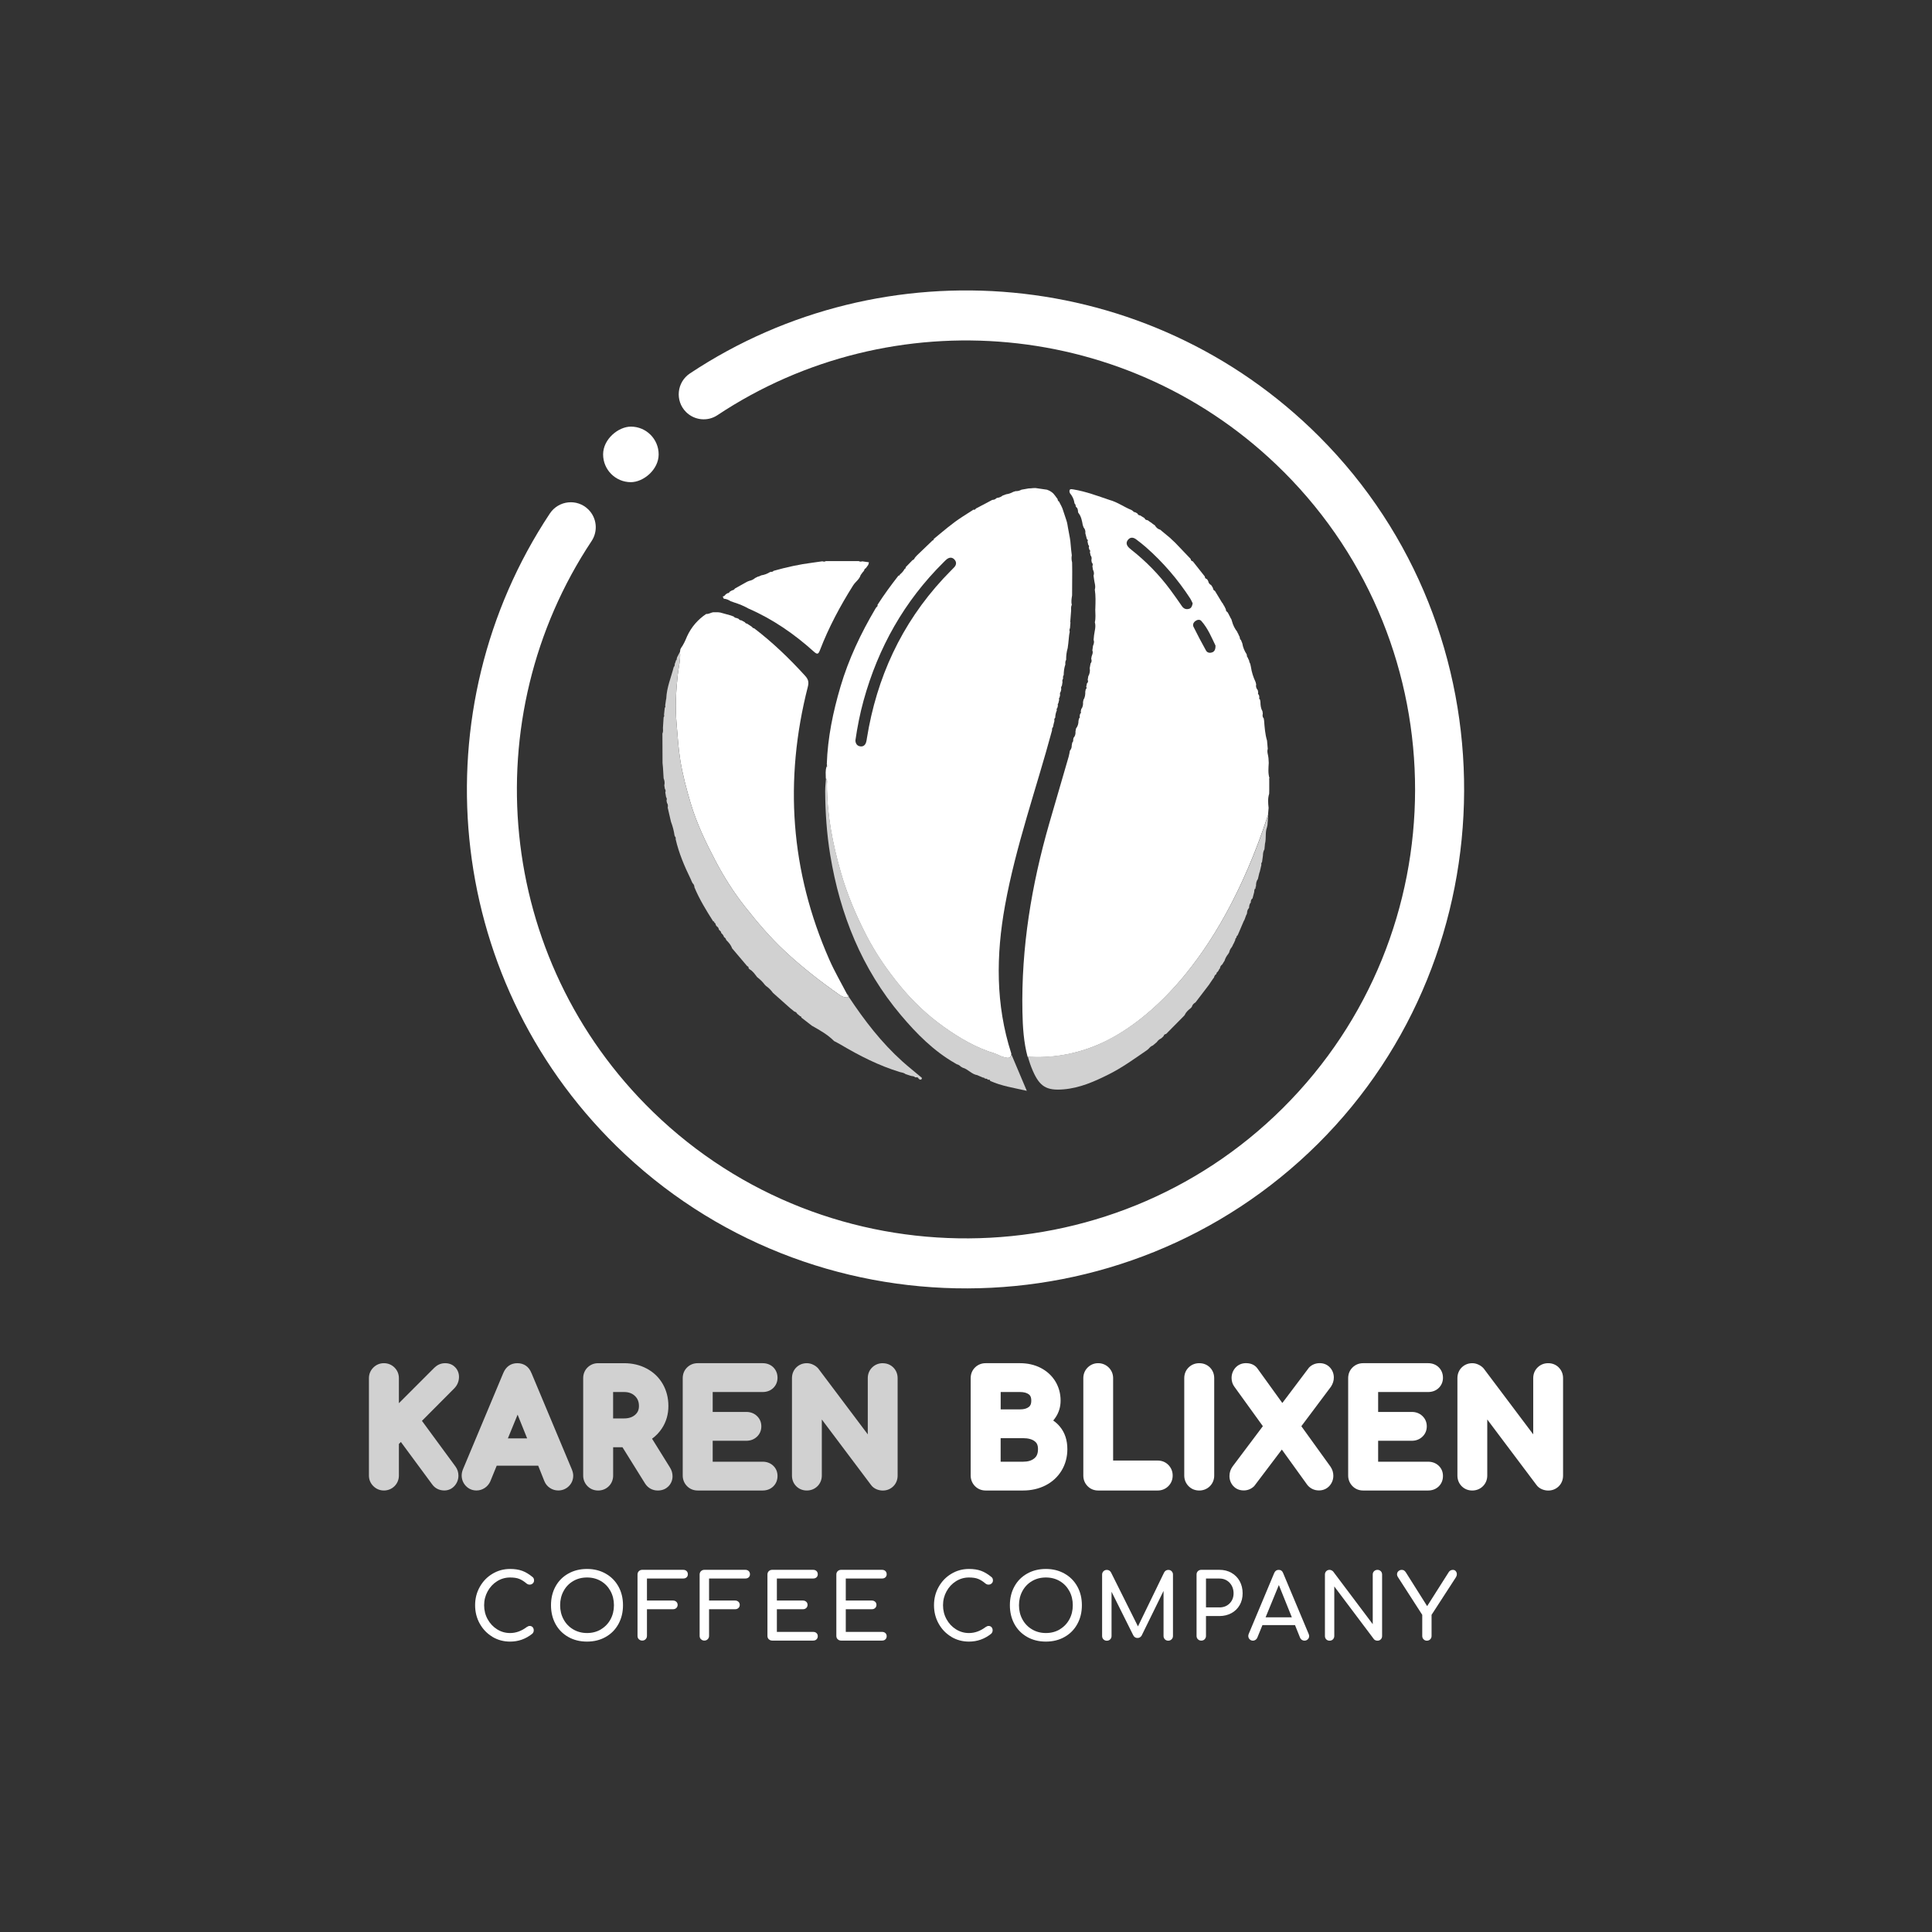
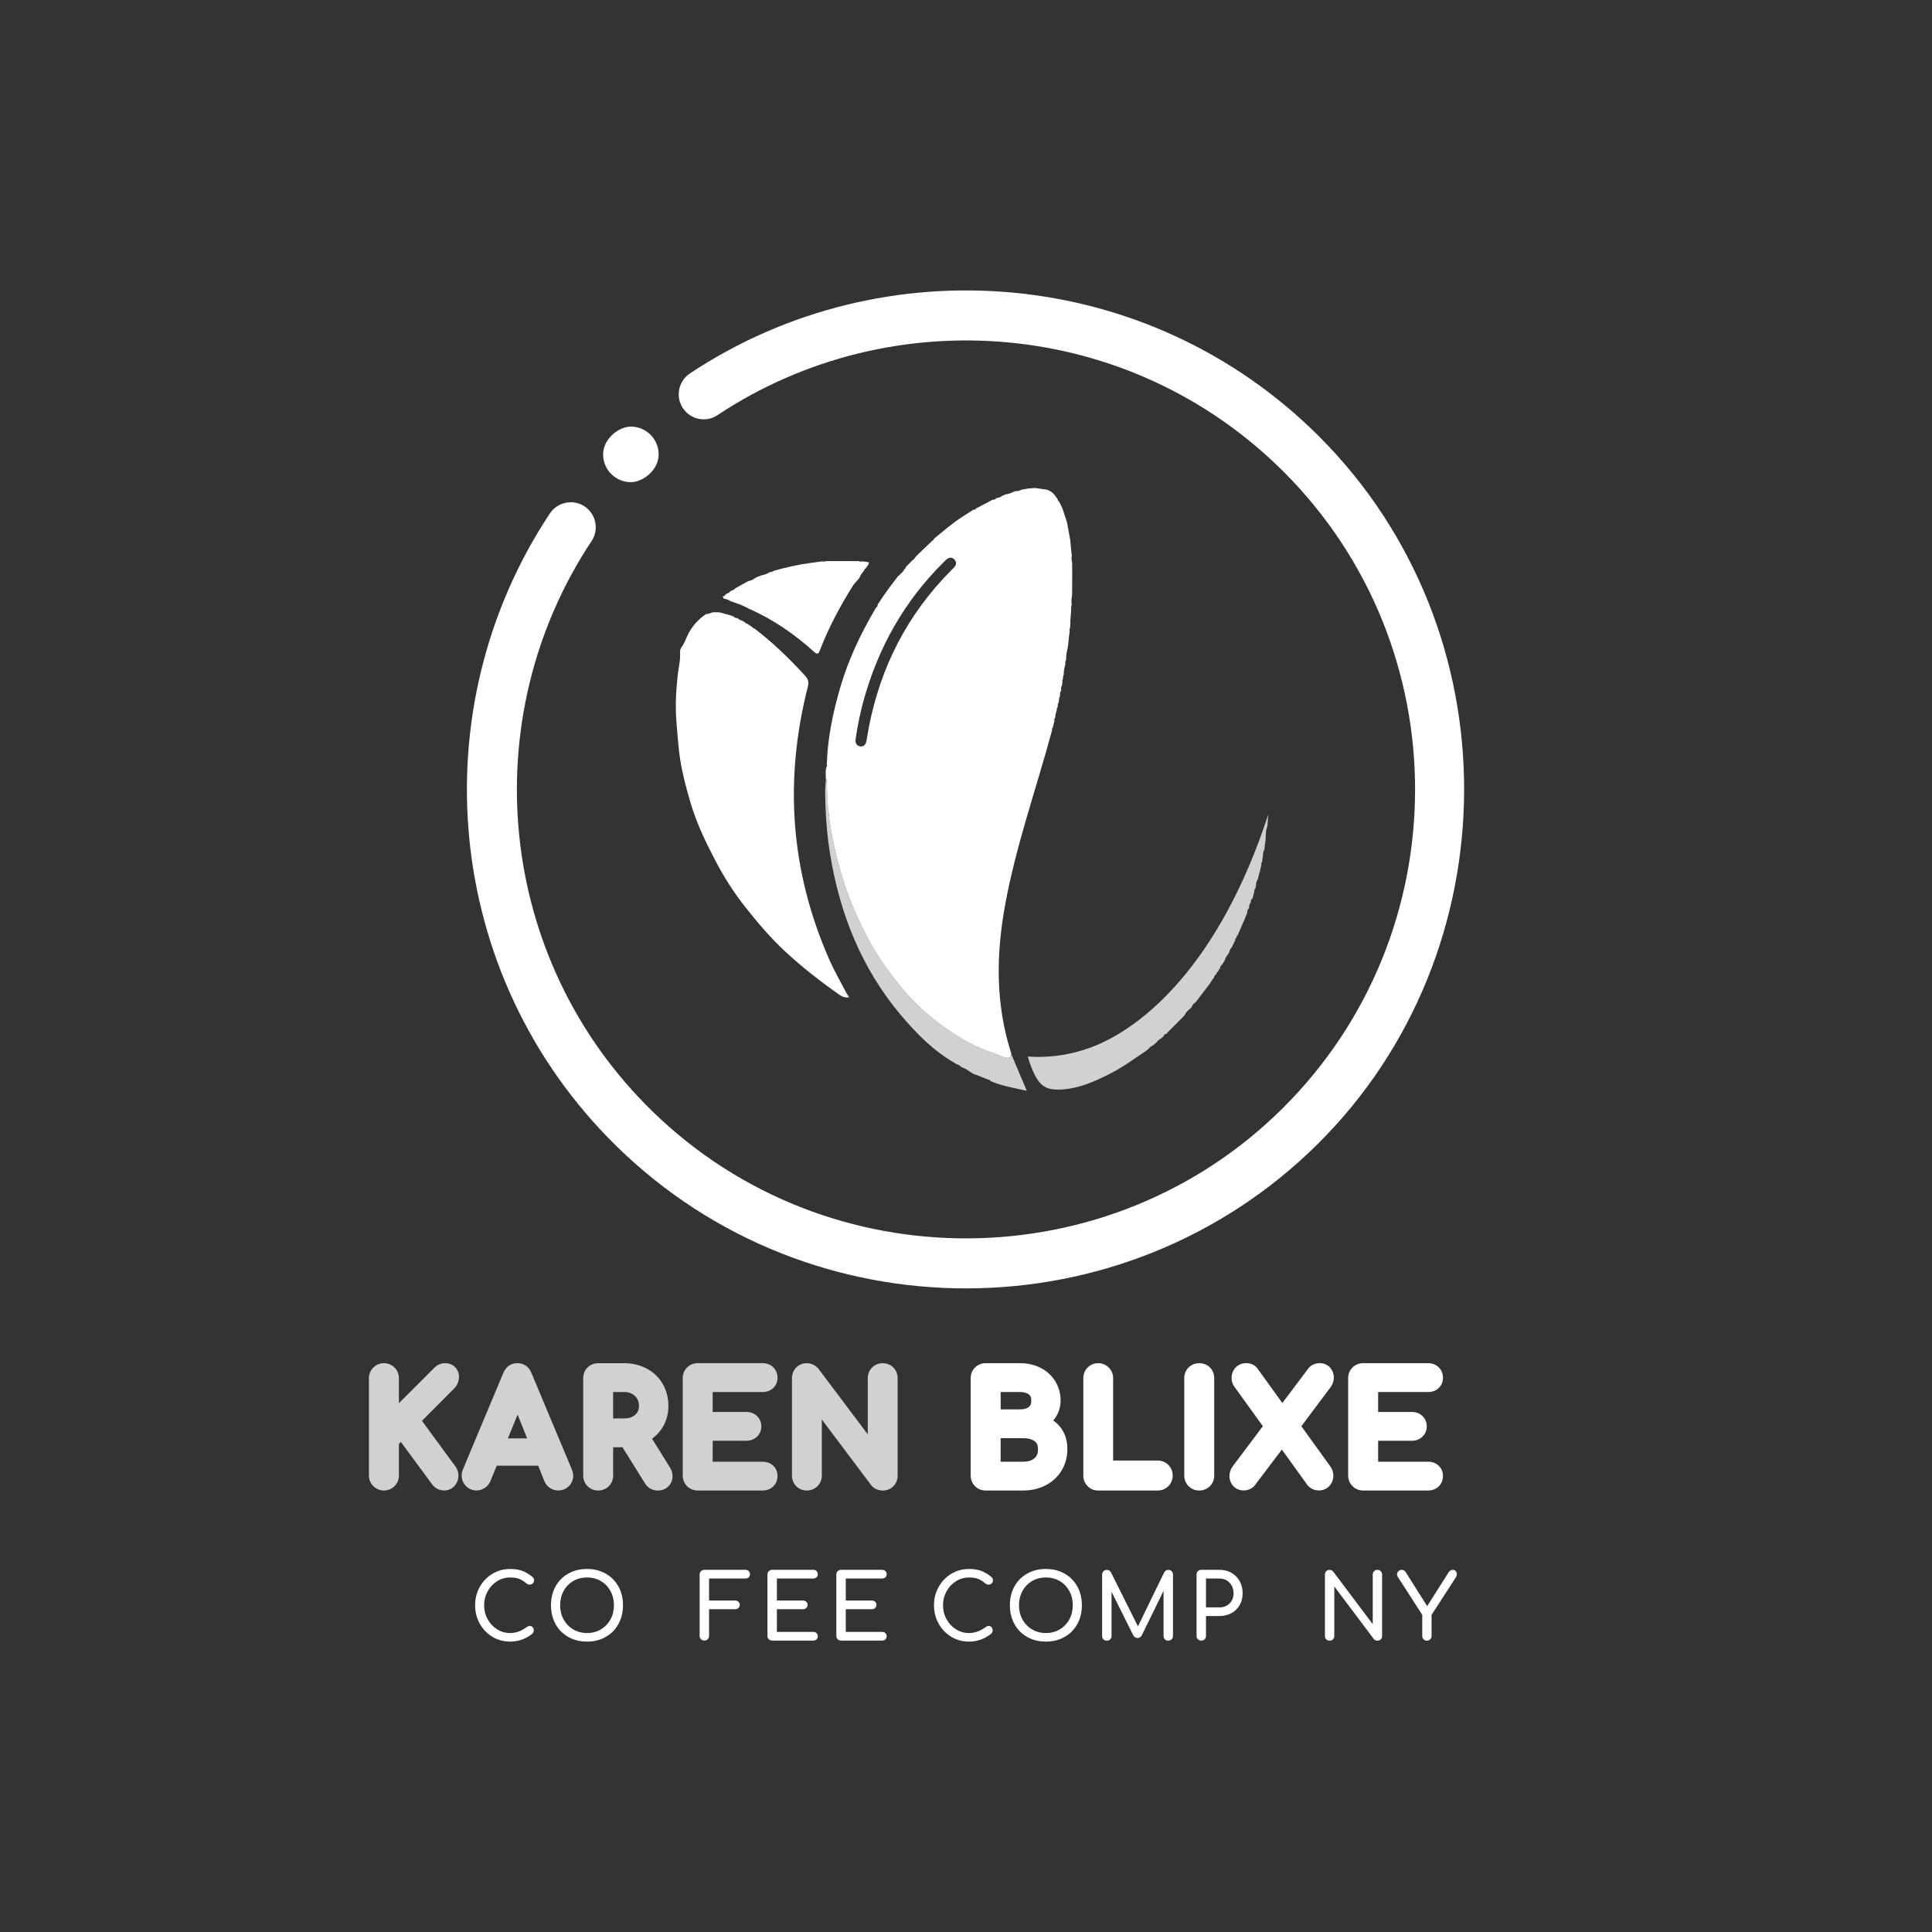
<svg xmlns="http://www.w3.org/2000/svg" id="Layer_1" data-name="Layer 1" viewBox="0 0 512 512">
  <rect x="0" y="0" width="512" height="512" fill="#333333" stroke="none" />
  <defs>
    <style>      .cls-1 {        fill: #fff;      }      .cls-1, .cls-2 {        stroke-width: 0px;      }      .cls-2 {        fill: #d1d1d1;      }    </style>
  </defs>
  <g>
    <path class="cls-1" d="M130.49,433.76c-1.42-.85-2.53-2.01-3.35-3.48-.82-1.47-1.23-3.1-1.23-4.88s.41-3.38,1.23-4.84c.82-1.47,1.93-2.63,3.35-3.48,1.42-.86,2.98-1.29,4.7-1.29,1.22,0,2.27.16,3.16.48.89.32,1.79.85,2.7,1.59.19.14.32.29.38.44.06.15.1.33.1.54,0,.32-.12.58-.35.79-.23.21-.5.31-.81.31s-.58-.1-.84-.31c-.66-.56-1.3-.96-1.92-1.21-.62-.25-1.43-.37-2.43-.37-1.25,0-2.4.33-3.45.99-1.05.66-1.88,1.55-2.5,2.68-.62,1.13-.93,2.36-.93,3.69s.31,2.58.93,3.7c.62,1.12,1.45,2.01,2.5,2.67,1.05.66,2.2.99,3.45.99,1.54,0,3.01-.53,4.42-1.59.27-.19.54-.29.79-.29.3,0,.56.11.76.32s.3.5.3.85-.13.63-.38.89c-1.73,1.39-3.69,2.09-5.89,2.09-1.71,0-3.28-.42-4.7-1.27Z" />
    <path class="cls-1" d="M150.6,433.81c-1.45-.82-2.58-1.96-3.38-3.42-.8-1.47-1.2-3.13-1.2-4.99s.4-3.52,1.2-4.97c.8-1.46,1.93-2.6,3.38-3.41,1.45-.82,3.1-1.23,4.96-1.23s3.49.41,4.94,1.23c1.45.82,2.58,1.95,3.39,3.41.81,1.46,1.21,3.12,1.21,4.97s-.4,3.52-1.21,4.99c-.81,1.47-1.93,2.61-3.38,3.42-1.44.82-3.09,1.23-4.95,1.23s-3.51-.41-4.96-1.23ZM159.24,431.8c1.09-.65,1.94-1.53,2.55-2.65.61-1.12.91-2.37.91-3.75s-.3-2.63-.91-3.75c-.61-1.12-1.45-2-2.53-2.64-1.08-.64-2.31-.96-3.69-.96s-2.61.32-3.69.96c-1.08.64-1.93,1.52-2.53,2.64-.61,1.12-.91,2.37-.91,3.75s.3,2.63.91,3.75c.61,1.12,1.46,2.01,2.55,2.65,1.09.65,2.31.97,3.68.97s2.59-.32,3.68-.97Z" />
-     <path class="cls-1" d="M169.31,434.43c-.24-.24-.36-.54-.36-.89v-16.27c0-.37.12-.67.36-.9.24-.23.54-.35.89-.35h10.86c.37,0,.66.11.89.32.22.22.34.5.34.85s-.11.61-.34.82c-.22.21-.52.31-.89.31h-9.61v5.84h6.9c.35,0,.64.11.88.32.23.22.35.49.35.83s-.12.61-.35.83c-.23.22-.53.32-.88.32h-6.9v7.06c0,.35-.12.65-.36.89s-.54.36-.89.36-.65-.12-.89-.36Z" />
    <path class="cls-1" d="M185.77,434.43c-.24-.24-.36-.54-.36-.89v-16.27c0-.37.12-.67.36-.9.24-.23.54-.35.89-.35h10.86c.37,0,.66.11.89.32.22.22.34.5.34.85s-.11.61-.34.82c-.22.21-.52.31-.89.31h-9.61v5.84h6.9c.35,0,.64.11.88.32.23.22.35.49.35.83s-.12.61-.35.83c-.23.22-.53.32-.88.32h-6.9v7.06c0,.35-.12.65-.36.89s-.54.36-.89.36-.65-.12-.89-.36Z" />
    <path class="cls-1" d="M203.74,434.43c-.24-.24-.36-.54-.36-.89v-16.27c0-.37.12-.67.36-.9.24-.23.54-.35.89-.35h10.86c.37,0,.66.11.89.32.22.22.34.5.34.85s-.11.61-.34.82c-.22.21-.52.31-.89.31h-9.61v5.84h6.9c.35,0,.64.11.88.32s.35.49.35.83-.12.61-.35.83-.52.32-.88.32h-6.9v6.01h9.61c.37,0,.66.1.89.31.22.21.34.48.34.82s-.11.64-.34.85c-.22.22-.52.32-.89.32h-10.86c-.35,0-.65-.12-.89-.36Z" />
    <path class="cls-1" d="M222,434.43c-.24-.24-.36-.54-.36-.89v-16.27c0-.37.12-.67.36-.9.24-.23.54-.35.89-.35h10.86c.37,0,.66.11.89.32.22.22.34.5.34.85s-.11.61-.34.82c-.22.21-.52.31-.89.31h-9.61v5.84h6.9c.35,0,.64.11.88.32s.35.49.35.83-.12.61-.35.83-.52.32-.88.32h-6.9v6.01h9.61c.37,0,.66.1.89.31.22.21.34.48.34.82s-.11.64-.34.85c-.22.22-.52.32-.89.32h-10.86c-.35,0-.65-.12-.89-.36Z" />
    <path class="cls-1" d="M252.1,433.76c-1.42-.85-2.53-2.01-3.35-3.48-.82-1.47-1.23-3.1-1.23-4.88s.41-3.38,1.23-4.84c.82-1.47,1.93-2.63,3.35-3.48,1.42-.86,2.98-1.29,4.7-1.29,1.22,0,2.27.16,3.16.48.89.32,1.79.85,2.7,1.59.19.14.32.29.38.44.06.15.1.33.1.54,0,.32-.12.58-.35.79-.23.21-.5.31-.81.31s-.58-.1-.84-.31c-.66-.56-1.3-.96-1.92-1.21-.62-.25-1.43-.37-2.43-.37-1.25,0-2.4.33-3.45.99-1.05.66-1.88,1.55-2.5,2.68-.62,1.13-.93,2.36-.93,3.69s.31,2.58.93,3.7c.62,1.12,1.45,2.01,2.5,2.67,1.05.66,2.2.99,3.45.99,1.54,0,3.01-.53,4.42-1.59.27-.19.54-.29.79-.29.3,0,.56.11.76.32s.3.5.3.85-.13.63-.38.89c-1.73,1.39-3.69,2.09-5.89,2.09-1.71,0-3.28-.42-4.7-1.27Z" />
    <path class="cls-1" d="M272.21,433.81c-1.45-.82-2.58-1.96-3.38-3.42-.8-1.47-1.2-3.13-1.2-4.99s.4-3.52,1.2-4.97c.8-1.46,1.93-2.6,3.38-3.41,1.45-.82,3.1-1.23,4.96-1.23s3.49.41,4.94,1.23c1.45.82,2.58,1.95,3.39,3.41.81,1.46,1.21,3.12,1.21,4.97s-.4,3.52-1.21,4.99c-.81,1.47-1.93,2.61-3.38,3.42-1.44.82-3.09,1.23-4.95,1.23s-3.51-.41-4.96-1.23ZM280.84,431.8c1.09-.65,1.94-1.53,2.55-2.65.61-1.12.91-2.37.91-3.75s-.3-2.63-.91-3.75c-.61-1.12-1.45-2-2.53-2.64-1.08-.64-2.31-.96-3.69-.96s-2.61.32-3.69.96c-1.08.64-1.93,1.52-2.53,2.64-.61,1.12-.91,2.37-.91,3.75s.3,2.63.91,3.75c.61,1.12,1.46,2.01,2.55,2.65,1.09.65,2.31.97,3.68.97s2.59-.32,3.68-.97Z" />
    <path class="cls-1" d="M310.49,416.39c.24.24.36.54.36.89v16.27c0,.35-.12.65-.37.89s-.54.36-.88.36-.65-.12-.89-.36-.36-.54-.36-.89v-11.94l-5.81,11.85c-.27.42-.63.62-1.08.62-.53,0-.91-.25-1.15-.74l-5.74-11.51v11.73c0,.35-.12.65-.36.89s-.54.36-.89.36-.65-.12-.89-.36-.36-.54-.36-.89v-16.27c0-.35.12-.65.36-.89.24-.24.54-.36.89-.36.48,0,.85.22,1.11.67l7.14,14.3,6.94-14.3c.26-.45.63-.67,1.11-.67.35,0,.65.12.89.36Z" />
    <path class="cls-1" d="M317.46,434.43c-.24-.24-.36-.54-.36-.89v-16.27c0-.37.12-.67.36-.9.24-.23.54-.35.89-.35h4.81c1.19,0,2.25.26,3.18.79.94.53,1.67,1.27,2.19,2.21.52.95.78,2.02.78,3.22s-.26,2.21-.78,3.12c-.52.91-1.25,1.63-2.19,2.14-.94.51-2,.77-3.18.77h-3.56v5.26c0,.35-.12.65-.35.89-.23.24-.53.36-.9.36s-.65-.12-.89-.36ZM323.16,425.98c1.09,0,1.99-.35,2.69-1.05.7-.7,1.06-1.59,1.06-2.68s-.35-2.07-1.06-2.81c-.71-.74-1.6-1.11-2.69-1.11h-3.56v7.64h3.56Z" />
-     <path class="cls-1" d="M346.94,433.57c0,.34-.12.62-.36.86s-.54.36-.89.36c-.24,0-.47-.07-.68-.2-.22-.14-.37-.32-.47-.56l-1.35-3.36h-8.63l-1.37,3.36c-.11.24-.27.43-.48.56-.21.14-.43.2-.67.2-.35,0-.64-.12-.88-.37-.23-.25-.35-.54-.35-.88,0-.16.04-.34.12-.55l6.75-16.12c.24-.56.63-.84,1.18-.84.58,0,.97.28,1.18.84l6.78,16.17c.08.21.12.38.12.53ZM335.41,428.6h6.94l-3.44-8.55-3.51,8.55Z" />
    <path class="cls-1" d="M351.47,434.45c-.23-.23-.35-.53-.35-.9v-16.27c0-.37.12-.67.35-.9.23-.23.52-.35.88-.35.18,0,.35.04.53.13.18.09.32.2.43.32l10.48,13.94v-13.14c0-.37.12-.67.36-.9.24-.23.54-.35.89-.35s.64.12.88.35c.23.23.35.53.35.9v16.27c0,.37-.12.67-.35.9-.23.23-.52.35-.88.35-.18,0-.36-.04-.54-.11-.18-.07-.32-.18-.42-.32l-10.48-13.94v13.12c0,.35-.12.65-.35.89s-.53.36-.9.36-.64-.12-.88-.35Z" />
    <path class="cls-1" d="M385.78,416.37c.2.22.3.5.3.82,0,.27-.08.54-.24.79l-6.46,9.97v5.6c0,.35-.12.65-.36.89-.24.24-.54.36-.89.36s-.62-.12-.86-.36-.36-.54-.36-.89v-5.6l-6.42-9.97c-.18-.27-.26-.53-.26-.77,0-.34.12-.62.37-.84.25-.22.54-.34.88-.34.26,0,.46.06.63.17.16.11.32.29.48.53l5.62,8.91,5.72-9.01c.26-.4.63-.6,1.11-.6.3,0,.56.11.76.34Z" />
  </g>
  <g>
    <path class="cls-2" d="M121.64,364.89c0-.95-.33-1.82-.97-2.51-.47-.51-1.32-1.12-2.7-1.12-.6,0-1.16.12-1.67.36-.45.21-.9.55-1.37,1.02l-9.22,9.22v-6.63c0-1.09-.4-2.06-1.16-2.82-.76-.75-1.73-1.15-2.81-1.15s-2.01.39-2.77,1.13c-.78.76-1.2,1.74-1.2,2.84v25.8c0,1.1.41,2.08,1.2,2.84.76.74,1.72,1.13,2.77,1.13s2.06-.4,2.82-1.16c.75-.76,1.15-1.73,1.15-2.81v-8.36l.53-.53,8.25,11.18c.75,1.08,1.91,1.67,3.26,1.67,1.09,0,2.08-.46,2.78-1.3.63-.75.96-1.66.96-2.63,0-.87-.25-1.67-.77-2.4l-8.9-12.12,8.51-8.55c.86-.85,1.31-1.93,1.31-3.12Z" />
    <path class="cls-2" d="M140.82,363.85c-.63-1.65-1.98-2.59-3.72-2.59s-3,.93-3.7,2.55l-10.73,25.62c-.22.56-.32,1.09-.32,1.59,0,1.04.38,1.99,1.09,2.75.75.8,1.73,1.22,2.84,1.22.77,0,1.5-.22,2.16-.65.64-.42,1.14-1,1.48-1.72l1.71-4.19h11l1.63,4.09c.31.77.84,1.4,1.53,1.84.66.42,1.39.63,2.15.63,1.09,0,2.06-.4,2.82-1.15.76-.75,1.15-1.72,1.15-2.78,0-.48-.11-.99-.35-1.61l-10.73-25.61ZM134.59,381.19l2.58-6.29,2.53,6.29h-5.11Z" />
    <path class="cls-2" d="M172.8,381.27c1.04-.75,1.92-1.67,2.63-2.76,1.13-1.72,1.7-3.7,1.7-5.89s-.51-4.15-1.51-5.88c-1.01-1.74-2.44-3.11-4.26-4.07-1.77-.94-3.78-1.41-5.98-1.41h-6.86c-1.07,0-2.04.38-2.79,1.11-.77.74-1.18,1.73-1.18,2.86v25.8c0,1.09.4,2.06,1.15,2.82.75.76,1.73,1.15,2.82,1.15s2.11-.41,2.86-1.18c.73-.75,1.11-1.72,1.11-2.79v-7.5h2.47l5.98,9.6c.77,1.21,1.97,1.87,3.39,1.87s2.3-.6,2.8-1.1c.72-.72,1.1-1.65,1.1-2.68,0-.81-.23-1.59-.68-2.31l-4.75-7.64ZM162.49,368.9h2.89c1.21,0,2.15.34,2.89,1.05.72.69,1.06,1.54,1.06,2.68,0,.97-.32,1.7-1,2.3-.75.66-1.72.97-2.96.97h-2.89v-7Z" />
    <path class="cls-2" d="M202.12,368.9c1.08,0,2.04-.35,2.76-1.03.76-.71,1.17-1.66,1.17-2.75s-.39-2.06-1.14-2.79c-.73-.7-1.69-1.07-2.79-1.07h-17.22c-1.07,0-2.04.38-2.79,1.11-.77.74-1.18,1.73-1.18,2.86v25.8c0,1.09.4,2.06,1.15,2.82.75.76,1.73,1.15,2.82,1.15h17.22c1.1,0,2.06-.37,2.79-1.07.75-.72,1.14-1.68,1.14-2.78s-.4-2.04-1.17-2.75c-.72-.67-1.68-1.03-2.76-1.03h-13.25v-5.55h8.95c1.06,0,2.01-.36,2.75-1.05.78-.72,1.19-1.68,1.19-2.77s-.41-2.05-1.19-2.77c-.74-.69-1.69-1.05-2.75-1.05h-8.95v-5.28h13.25Z" />
    <path class="cls-2" d="M233.94,361.26c-1.07,0-2.04.38-2.79,1.11-.77.74-1.18,1.73-1.18,2.86v14.89l-13.04-17.34-.09-.12c-.35-.4-.78-.73-1.3-.98-.56-.28-1.14-.42-1.72-.42-1.09,0-2.05.39-2.8,1.13-.74.74-1.14,1.72-1.14,2.84v25.8c0,1.11.39,2.1,1.14,2.84.74.74,1.71,1.13,2.8,1.13s2.11-.41,2.86-1.18c.73-.75,1.11-1.72,1.11-2.79v-14.85l13.01,17.31c.38.54.91.95,1.56,1.21.52.2,1.06.31,1.58.31,1.09,0,2.05-.39,2.8-1.13.74-.74,1.14-1.72,1.14-2.84v-25.8c0-1.11-.39-2.09-1.14-2.84-.74-.74-1.71-1.13-2.8-1.13Z" />
    <path class="cls-1" d="M279.12,376.44c.22-.25.42-.52.6-.79.9-1.32,1.35-2.83,1.35-4.47,0-1.89-.48-3.62-1.42-5.15-.94-1.51-2.25-2.7-3.89-3.54-1.6-.81-3.43-1.23-5.44-1.23h-9.11c-1.07,0-2.04.38-2.79,1.11-.77.74-1.18,1.73-1.18,2.86v25.8c0,1.09.4,2.06,1.15,2.82.75.76,1.73,1.15,2.82,1.15h9.91c2.19,0,4.19-.46,5.96-1.36,1.81-.93,3.25-2.26,4.26-3.94,1.01-1.68,1.52-3.59,1.52-5.67,0-2.34-.65-4.33-1.93-5.9-.53-.65-1.13-1.21-1.82-1.68ZM272.67,372.84c-.53.44-1.32.66-2.34.66h-5.14v-4.6h5.14c1.03,0,1.82.22,2.36.65.28.23.61.62.61,1.63s-.33,1.42-.62,1.66ZM265.19,381.13h5.94c1.34,0,2.39.28,3.1.84.4.31.85.82.85,2.05,0,1.46-.53,2.09-.94,2.43-.73.62-1.71.92-3.02.92h-5.94v-6.23Z" />
    <path class="cls-1" d="M306.8,387.06h-11.81v-21.83c0-1.09-.4-2.06-1.16-2.82-.76-.75-1.73-1.15-2.81-1.15s-2.02.4-2.78,1.15c-.76.75-1.15,1.73-1.15,2.82v25.8c0,1.08.38,2.04,1.11,2.79.74.77,1.72,1.18,2.82,1.18h15.78c1.09,0,2.06-.4,2.82-1.15.76-.75,1.15-1.73,1.15-2.82s-.4-2.06-1.15-2.82c-.75-.76-1.73-1.15-2.82-1.15Z" />
    <path class="cls-1" d="M317.81,361.26c-1.07,0-2.04.38-2.79,1.11-.77.74-1.18,1.73-1.18,2.86v25.8c0,1.09.4,2.06,1.15,2.82.75.76,1.73,1.15,2.82,1.15s2.11-.41,2.86-1.18c.73-.75,1.11-1.72,1.11-2.79v-25.8c0-1.11-.39-2.09-1.14-2.84-.74-.74-1.72-1.13-2.83-1.13Z" />
    <path class="cls-1" d="M352.74,367.45c.49-.76.74-1.56.74-2.38,0-.99-.34-1.9-.98-2.62-.7-.78-1.65-1.2-2.76-1.2s-2.13.42-2.86,1.2l-7.05,9.36-6.62-9.18c-.46-.63-1.36-1.38-3.01-1.38-1.14,0-2.12.44-2.84,1.26-.64.74-.98,1.67-.98,2.67,0,.89.28,1.72.76,2.34l7.53,10.43-8,10.65c-.56.75-.85,1.63-.85,2.56,0,1,.34,1.9.98,2.62.49.55,1.37,1.2,2.8,1.2,1.06,0,2.02-.4,2.78-1.15l7.32-9.68,6.69,9.28.05.07c.75.95,1.85,1.48,3.09,1.48,1.14,0,2.12-.44,2.84-1.26.64-.74.98-1.65.98-2.64,0-.86-.26-1.68-.77-2.42l-7.71-10.7,7.81-10.42.08-.11Z" />
    <path class="cls-1" d="M378.47,368.9c1.08,0,2.04-.35,2.76-1.03.76-.71,1.17-1.66,1.17-2.75s-.39-2.06-1.14-2.79c-.73-.7-1.69-1.07-2.79-1.07h-17.22c-1.07,0-2.04.38-2.79,1.11-.77.74-1.18,1.73-1.18,2.86v25.8c0,1.09.4,2.06,1.15,2.82.75.76,1.73,1.15,2.82,1.15h17.22c1.1,0,2.06-.37,2.79-1.07.75-.72,1.14-1.68,1.14-2.78s-.4-2.04-1.17-2.75c-.72-.67-1.68-1.03-2.76-1.03h-13.25v-5.55h8.95c1.06,0,2.01-.36,2.75-1.05.78-.72,1.19-1.68,1.19-2.77s-.41-2.05-1.19-2.77c-.74-.69-1.69-1.05-2.75-1.05h-8.95v-5.28h13.25Z" />
-     <path class="cls-1" d="M413.09,362.39c-.74-.74-1.71-1.13-2.8-1.13s-2.04.38-2.79,1.11c-.77.74-1.18,1.73-1.18,2.86v14.89l-13.04-17.34-.09-.12c-.35-.4-.78-.73-1.3-.98-.56-.28-1.14-.42-1.72-.42-1.09,0-2.05.39-2.8,1.13-.74.74-1.14,1.72-1.14,2.84v25.8c0,1.11.39,2.09,1.14,2.84.74.74,1.71,1.13,2.8,1.13s2.11-.41,2.86-1.18c.73-.75,1.11-1.72,1.11-2.79v-14.85l13.01,17.31c.38.54.91.95,1.56,1.21.52.2,1.06.31,1.58.31,1.09,0,2.05-.39,2.8-1.13.74-.74,1.14-1.72,1.14-2.84v-25.8c0-1.11-.39-2.09-1.14-2.84Z" />
  </g>
  <g>
    <g>
      <path class="cls-1" d="M283.69,164.9c-.04.52-.08,1.03-.13,1.55-.14.3-.2.61-.07.94-.05.31-.11.62-.16.93-.07.73-.15,1.46-.22,2.18-.05.41-.1.83-.16,1.24-.3,1.02-.43,2.05-.41,3.11-.25.38-.24.81-.21,1.24-.32.91-.42,1.85-.44,2.8-.21.29-.21.61-.16.94-.19.29-.25.59-.16.93-.05.31-.1.62-.15.94-.2.28-.29.59-.17.93-.05.21-.09.42-.14.63-.19.28-.28.59-.17.93-.05.21-.09.42-.14.63-.16.18-.21.38-.11.61-.07.31-.14.63-.22.94-.17.18-.2.39-.11.62-.05.21-.1.43-.16.64-.2.16-.23.36-.12.59-.27.62-.42,1.28-.43,1.96-.25.24-.29.53-.21.86-.08.31-.16.61-.24.92-.02.1-.04.2-.06.31-.03.14-.06.28-.09.42-.24.23-.28.51-.24.83-4.17,15.48-9.6,30.62-12.47,46.45-2.39,13.18-2.51,26.26,1.65,39.17.03.09,0,.2,0,.31-.25,1.33-1.28.84-1.97.7-.84-.17-1.59-.71-2.42-.96-4.93-1.5-9.32-4.08-13.47-7.03-4.33-3.08-8.18-6.71-11.57-10.84-3.45-4.2-6.52-8.65-9-13.47-2.73-5.31-5.06-10.8-6.72-16.57-2.2-7.66-3.7-15.39-3.71-23.39,0-.55.2-1.15-.28-1.62,0-1.05-.17-2.1.22-3.12.42-.18.43-.39.04-.62.23-7.03,1.65-13.85,3.63-20.56,2.15-7.28,5.37-14.08,9.22-20.6.1-.15.19-.31.29-.46,0,0-.01.02-.01.02.26-.15.39-.36.32-.66,1.72-2.67,3.59-5.23,5.55-7.73.26.05.34-.12.39-.32.51-.39.92-.87,1.23-1.44.2-.09.35-.21.28-.46.61-.63,1.21-1.25,1.82-1.88.3-.1.51-.3.59-.61l.09-.03s.02-.1.02-.1c.16-.17.32-.34.48-.52,1.38-1.32,2.76-2.64,4.13-3.96.2-.04.35-.12.29-.37,2.48-2.04,4.9-4.16,7.61-5.9.98-.63,1.96-1.26,2.94-1.89.31.12.5-.04.64-.29,1.45-.76,2.9-1.53,4.34-2.29.4-.04.8-.09,1.07-.45.08.03.14,0,.16-.08.58-.05,1.1-.26,1.54-.63.31-.11.63-.22.94-.34.66-.08,1.27-.31,1.85-.63.21-.06.41-.13.62-.19.56.02,1.08-.12,1.57-.39.31-.05.62-.1.92-.16.31-.06.63-.11.94-.17.21,0,.42-.02.63-.03.2-.02.41-.04.61-.06.21,0,.43,0,.64-.01,1.03.15,2.06.3,3.1.45l.05.07s.08,0,.08,0c.17.07.33.15.5.22.18.12.36.23.55.35.12.1.25.21.37.31.09.1.17.2.26.3.11.14.21.28.32.41.2.28.41.55.61.83,0,.27.1.5.36.63.21.4.42.81.63,1.21l.23.51.05.11c.34,1.03.69,2.06,1.03,3.1.06.21.12.41.18.62.04.21.08.42.13.63l.1.62c.17.93.35,1.87.52,2.8.05.31.1.62.14.93.07.73.13,1.46.2,2.19.06.51.12,1.03.18,1.54-.12.63-.08,1.25.08,1.87,0,.42.01.84.02,1.26,0,.41,0,.82.01,1.24,0,2.08-.02,4.15-.03,6.23-.13.83-.29,1.65-.08,2.49-.24.49-.2,1.02-.18,1.55-.08,1.04-.16,2.08-.24,3.12ZM226.69,196.26c.05.75.4,1.42,1.31,1.54.84.11,1.35-.41,1.56-1.2.08-.3.13-.61.17-.91,2.59-16.1,9.12-30.32,20.23-42.34.95-1.03,1.95-2,2.91-3.01.63-.67.66-1.44.04-2.09-.64-.66-1.4-.56-2.09.02-.28.23-.53.5-.78.75-10.39,10.29-17.31,22.59-21.19,36.65-.95,3.44-1.64,6.95-2.17,10.6Z" />
      <path class="cls-1" d="M198.35,165.51c.31.21.62.41.94.62.12.25.33.35.59.39,4.91,3.75,9.34,8.01,13.49,12.58.82.9,1.03,1.66.72,2.87-6.33,24.77-4.63,48.93,5.71,72.39,1.38,3.13,3.1,6.07,4.67,9.09.03.27.1.52.38.64l.13.05.02.14c-.93.2-1.8-.13-2.5-.62-5.07-3.55-9.95-7.35-14.48-11.57-3.9-3.62-7.33-7.68-10.62-11.85-3-3.8-5.58-7.89-7.82-12.17-2.57-4.9-4.97-9.9-6.55-15.23-1.11-3.75-2.12-7.52-2.75-11.39-.52-3.21-.69-6.44-.98-9.66-.38-4.3-.17-8.53.29-12.79.22-2.09.81-4.14.62-6.27.03-.23.07-.46.1-.69.08-.03.1-.08.07-.16.74-1,1.24-2.13,1.71-3.27,1.13-2.45,2.83-4.41,5.06-5.91.67.08,1.22-.36,1.85-.45.32,0,.64,0,.96,0,.1,0,.19,0,.29,0,.22.03.43.05.65.08l2.8.78c.25.1.51.19.76.29.2.27.48.36.79.39.17.07.33.14.5.21.17.27.43.39.75.4.15.08.3.16.45.25.15.09.31.18.46.26,0,0,0,0,0,0,.13.24.34.34.6.37,0,0-.03-.02-.03-.02.13.09.25.17.38.26Z" />
-       <path class="cls-2" d="M180.21,172.73c.19,2.13-.39,4.18-.62,6.27-.46,4.26-.67,8.5-.29,12.79.29,3.23.46,6.45.98,9.66.63,3.88,1.64,7.65,2.75,11.39,1.58,5.33,3.98,10.33,6.55,15.23,2.24,4.28,4.82,8.36,7.82,12.17,3.3,4.17,6.73,8.23,10.62,11.85,4.53,4.21,9.41,8.02,14.48,11.57.7.49,1.57.81,2.5.62,4.1,6.18,8.6,12.03,14.14,17.01,1.53,1.38,3.16,2.65,4.73,3.99.2.17.64.36.34.71-.23.27-.56.1-.79-.16-.17-.45-.57-.3-.9-.33-.28-.34-.71-.28-1.07-.37-.16-.05-.32-.1-.49-.16-.32-.1-.63-.21-.95-.31-.46-.35-1.01-.45-1.55-.56-5.56-1.7-10.7-4.32-15.68-7.27-.57-.34-1.16-.63-1.74-.94-1.7-1.72-3.8-2.89-5.88-4.06-.93-.72-1.87-1.44-2.8-2.17.05-.25-.11-.31-.3-.34-.27-.22-.53-.44-.8-.66-.16-.31-.4-.52-.75-.59h0c-.3-.24-.61-.49-.91-.74-.08-.07-.16-.13-.25-.2-1.49-1.33-2.98-2.66-4.48-3.99h-.01c-.53-.72-1.12-1.35-1.86-1.85-.11-.11-.22-.23-.34-.34-.56-.77-1.25-1.41-2-2l-.07.05s.05-.06.05-.06c-.59-.76-1.11-1.59-1.99-2.07-.09-.09-.18-.19-.27-.28.08-.33-.13-.46-.38-.57-1.33-1.57-2.67-3.15-4-4.72-.29-.89-.91-1.55-1.55-2.2h0c-.07-.34-.27-.59-.58-.76-.1-.45-.4-.78-.73-1.07-.03-.35-.22-.6-.53-.75.02-.09,0-.15-.1-.18-.06-.39-.25-.68-.59-.88-.08-.13-.16-.25-.25-.38,0-.27-.13-.46-.37-.58h0c0-.21-.04-.36-.29-.32-1.85-2.91-3.65-5.84-4.98-9.03,0-.46-.18-.83-.52-1.13l-.04-.11c-.09-.18-.17-.35-.26-.53l-.03-.1c-.04-.1-.09-.2-.13-.3-1.66-3.4-3.14-6.87-3.99-10.57.04-.3.04-.58-.24-.79l.02-.09s-.07-.06-.07-.06c-.17-1.28-.51-2.52-.96-3.72-.29-1.24-.58-2.48-.86-3.72.09-.44.09-.86-.19-1.24-.04-.21-.08-.41-.13-.62.12-.33.11-.64-.11-.94-.07-.41-.14-.83-.21-1.24.15-.33.11-.64-.11-.93-.05-.31-.1-.62-.15-.93.16-.64.07-1.26-.18-1.86-.06-.94-.12-1.87-.17-2.81-.04-.41-.08-.83-.12-1.24,0-2.6-.02-5.21-.03-7.81.23-.5.16-1.02.14-1.54.06-.93.12-1.87.18-2.8.16-.18.2-.39.1-.62.07-.62.13-1.25.2-1.87.18-.18.21-.38.11-.61.07-.51.15-1.03.22-1.54.02-.1.05-.2.07-.31.11-2.92,1.27-5.58,1.98-8.36.29-.23.26-.57.29-.89l-.08-.08s.08.09.08.09c.06-.13.11-.26.17-.4.04-.15.08-.31.12-.46.19-.1.25-.26.2-.47.07-.07.1-.16.06-.26.27-.51.53-1.02.8-1.54Z" />
      <path class="cls-1" d="M228.75,151.49c-.08.11-.17.22-.25.33-.14.19-.28.39-.42.58-.33,1.15-1.39,1.77-2,2.75-3.44,5.46-6.47,11.12-8.79,17.16-.42,1.1-.72,1.18-1.61.38-5.18-4.67-10.87-8.6-17.29-11.4-1.2-.68-2.47-1.2-3.79-1.62-.31-.11-.63-.22-.94-.33-.57-.35-1.16-.64-1.85-.67-.1-.19-.2-.39-.29-.58.35-.07.61-.27.78-.57.16-.1.32-.2.48-.31.28-.01.48-.13.59-.39.2-.12.41-.24.61-.36.34-.05.61-.21.79-.5.98-.55,1.96-1.09,2.94-1.64.15-.08.3-.16.46-.24.16-.06.31-.11.47-.17.55-.1,1.04-.36,1.46-.72.24-.12.48-.25.73-.37.1-.02.21-.05.31-.07.21-.09.42-.19.62-.28.83-.13,1.61-.42,2.32-.88.08.04.13.03.17-.05.29.03.56,0,.75-.26,3.4-.96,6.85-1.73,10.37-2.17.86-.11,1.71-.24,2.56-.36.32.11.63.14.92-.05,2.91,0,5.82,0,8.73,0,.3.18.61.16.93.06.59.08,1.18.17,1.77.25-.06.23-.12.45-.18.68-.22.3-.45.6-.67.91-.26.09-.37.3-.42.55,0,0,.02-.02.02-.02-.09.13-.18.26-.27.39Z" />
      <path class="cls-2" d="M218.89,206.24c.48.47.28,1.08.28,1.62,0,7.99,1.51,15.73,3.71,23.39,1.66,5.78,3.98,11.26,6.72,16.57,2.48,4.82,5.55,9.27,9,13.47,3.39,4.13,7.24,7.76,11.57,10.84,4.15,2.95,8.54,5.52,13.47,7.03.83.25,1.59.79,2.42.96.69.14,1.71.62,1.97-.7,1.31,3.11,2.63,6.22,4.08,9.66-3.47-.8-6.7-1.27-9.71-2.63-.04-.43-.37-.3-.62-.31h0c-.14-.24-.36-.32-.63-.27l-.1-.08h-.13c-.07-.18-.2-.25-.39-.2-.36-.15-.72-.31-1.07-.46-.16-.07-.32-.14-.48-.21-1.5-.23-2.43-1.59-3.86-1.97-.17-.1-.33-.19-.5-.29-.3-.32-.66-.53-1.09-.63-.15-.09-.31-.19-.46-.28-5.66-3.25-10.18-7.82-14.32-12.73-10.37-12.3-16.13-26.68-18.73-42.44-.93-5.62-1.3-11.27-1.34-16.95,0-1.13.14-2.26.22-3.4Z" />
      <path class="cls-1" d="M219.15,202.5c.39.23.38.44-.04.62.01-.21.03-.42.04-.62Z" />
      <path class="cls-1" d="M224.85,264.09c-.28-.12-.35-.37-.38-.64.25.14.34.38.38.64Z" />
      <g>
        <polygon class="cls-1" points="327.68 248.51 327.68 248.51 327.68 248.52 327.68 248.51" />
-         <path class="cls-1" d="M336.42,206.23c-.41-1.33-.26-2.7-.19-4.06-.02-.41-.05-.82-.07-1.24-.05-.83-.47-1.64-.19-2.49-.07-.72-.13-1.44-.19-2.16-.52-1.73-.64-3.52-.78-5.3-.03-.2-.07-.42-.1-.62-.37-.36-.33-.8-.25-1.24-.02-.2-.05-.41-.08-.61-.44-.77-.54-1.62-.54-2.49-.04-.2-.07-.41-.11-.61-.22-.17-.29-.38-.17-.64-.04-.2-.08-.4-.12-.61-.24-.16-.3-.37-.19-.64-.04-.2-.08-.41-.11-.61-.38-.45-.57-.96-.43-1.55-.05-.21-.11-.42-.16-.63-.61-1.28-1.03-2.62-1.24-4.03-.05-.26-.11-.52-.17-.78-.08-.15-.14-.3-.22-.45-.03-.15-.07-.31-.1-.47-.08-.15-.16-.31-.24-.46-.05-.07-.06-.15-.05-.23-.23-.17-.3-.42-.28-.7-.05-.06-.07-.12-.05-.2-.59-.89-1-1.86-1.16-2.91-.12-.3-.24-.6-.36-.89-.24-.15-.3-.39-.3-.66-.05-.05-.07-.11-.05-.19-.08-.14-.15-.29-.23-.43-.05-.06-.08-.14-.07-.22-.08-.14-.15-.27-.23-.4-.05-.07-.08-.14-.08-.23-.67-.87-1.16-1.82-1.43-2.89-.05-.16-.11-.32-.15-.48-.09-.14-.18-.29-.27-.44-.05-.05-.07-.11-.05-.17-.09-.15-.18-.3-.27-.45-.06-.05-.07-.1-.05-.17-.09-.14-.19-.3-.28-.45-.05-.05-.07-.1-.05-.16-.3-.17-.52-.41-.49-.79-.13-.27-.27-.55-.4-.82-.09-.14-.18-.27-.27-.42-.06-.04-.08-.1-.05-.17-.11-.14-.22-.27-.33-.42-.61-1.01-1.22-2.02-1.84-3.04-.3-.15-.52-.37-.52-.74-.06-.05-.09-.12-.09-.2-.09-.14-.18-.27-.27-.41-.05-.04-.08-.09-.07-.16-.43-.24-.77-.57-.83-1.08-.06-.05-.08-.11-.08-.18l-.3-.41v.02c-.35-.09-.52-.32-.53-.67-1.05-1.33-2.11-2.68-3.17-4.01-.34-.08-.56-.27-.58-.65-1.26-1.33-2.52-2.65-3.79-3.97-.11-.12-.23-.24-.34-.35-.3-.29-.61-.58-.92-.86-.12-.12-.24-.23-.37-.36-.89-.74-1.8-1.49-2.69-2.23-.66-.14-1.05-.61-1.4-1.15-.17-.11-.33-.22-.5-.33-.13-.11-.27-.21-.39-.32-.17-.11-.35-.23-.52-.34-.13-.1-.26-.2-.39-.3-.08,0-.15-.02-.21-.08-.37,0-.58-.21-.72-.53-.38-.24-.77-.48-1.15-.71-.37,0-.58-.21-.74-.52-.17-.11-.36-.21-.54-.31-.27-.02-.49-.1-.62-.34h0c-.14-.09-.27-.18-.42-.27-1.96-.79-3.69-2.09-5.76-2.64-3.17-1.08-6.3-2.26-9.62-2.81-.72-.12-1.11-.14-1.01.72.06.08.08.15.08.24.62.75,1.07,1.58,1.2,2.56.05.06.07.14.05.22.24.18.3.43.31.71.05.04.06.1.04.16.51.33.55.86.58,1.4.05.04.07.09.04.15.79.94.99,2.1,1.2,3.25.08.22.14.43.22.65.39.45.55.97.47,1.56.14.52.27,1.04.41,1.56.27.15.32.36.16.61.07.31.14.61.21.92.22.17.28.39.13.64.05.2.1.41.15.62.24.16.3.36.14.62.07.31.13.61.2.93.33.37.3.8.2,1.25.04.2.07.41.11.61.29.28.32.6.16.95.05.3.09.61.14.92.23.51.39,1.02.16,1.57.05.31.09.61.13.93.08.93.51,1.84.21,2.81.26,1.65.19,3.3.14,4.95,0,.11-.02.21-.02.31.02,1.14.15,2.27-.11,3.4.34,1.17-.07,2.29-.21,3.43-.04.41-.08.82-.12,1.24.23.55.05,1.06-.16,1.57-.06.41-.11.82-.17,1.23.26.56-.03,1.05-.19,1.56-.04.2-.08.41-.11.61.14.45.17.88-.17,1.25-.08.42-.15.84-.23,1.26.14.77,0,1.49-.38,2.17-.05.3-.1.61-.15.92.14.36.14.68-.2.93-.06.31-.13.63-.19.94.16.24.13.46-.12.61-.05.21-.08.42-.13.63.02.77-.05,1.51-.48,2.18-.04.2-.08.41-.12.62.05.67-.05,1.31-.48,1.87-.04.2-.08.4-.12.61.11.27.05.48-.18.64-.04.2-.08.41-.12.61.11.27.03.47-.18.64-.05.2-.08.41-.12.61,0,.76-.2,1.44-.67,2.04-.05.27-.08.52-.13.78.06.63-.09,1.2-.52,1.69-.03.16-.06.33-.09.49.04.28-.02.53-.24.73-.05.27-.1.54-.15.81.03.52-.16.96-.48,1.36-.1.51-.17,1.02-.31,1.52-1.71,5.92-3.46,11.83-5.16,17.75-4.69,16.31-7.45,32.9-7.11,49.92.08,4.04.33,8.05,1.37,11.93,5.89.4,12.59-.42,19.65-3.63,10.28-4.69,30.69-19.58,44.07-60.48.02-.31.05-.62.07-.93.03-.31.06-.61.08-.93-.14-1.26-.25-2.51.15-3.75,0-.32.02-.63.02-.95v-2.47c0-.21-.02-.42-.02-.64ZM315.12,161.34c-.77.23-1.41,0-1.89-.69-1-1.44-2-2.89-3.05-4.3-2.97-4.01-6.43-7.56-10.35-10.65-.16-.13-.32-.27-.48-.4-.74-.66-1.11-1.44-.39-2.29.67-.77,1.48-.59,2.21-.02.86.66,1.73,1.32,2.54,2.04,4.53,3.99,8.43,8.53,11.72,13.59.27.42.46.91.64,1.27-.14.72-.34,1.27-.96,1.46ZM321.25,172.87c-.64.26-1.33.11-1.65-.48-1.16-2.07-2.26-4.17-3.31-6.29-.27-.53-.03-1.12.48-1.51.5-.38,1.18-.49,1.58-.05,1.8,2.02,2.78,4.51,3.77,6.54.02,1.09-.29,1.56-.86,1.8Z" />
        <polygon class="cls-1" points="322.37 258.13 322.36 258.13 322.36 258.14 322.37 258.13" />
        <path class="cls-1" d="M332.68,235.47c.05-.2.11-.4.17-.61,0-.05,0-.1,0-.15-.11.32-.22.63-.34.95.04-.07.1-.13.17-.19Z" />
        <path class="cls-2" d="M292.05,276.36c-7.06,3.22-13.77,4.04-19.66,3.63.35,1.3.79,2.59,1.35,3.86,1.81,4.11,3.63,5.22,8.12,4.84,4.32-.36,8.2-2.08,12-3.99,3.58-1.79,6.8-4.14,10.09-6.39.13-.11.26-.21.39-.32.33-.38.67-.76,1.17-.92.13-.11.26-.22.39-.33.1-.09.2-.17.3-.26.12-.1.23-.19.35-.29.3-.42.65-.78,1.14-.98.13-.11.26-.22.38-.33.09-.09.19-.18.28-.28.09-.35.32-.54.68-.59,1.54-1.56,3.09-3.12,4.63-4.68.1-.11.21-.23.31-.34,0,0-.02,0-.02,0,.35-.77.95-1.32,1.6-1.82h0c.1-.11.2-.22.29-.33,0,0,0,0,0,0,.14-.54.49-.92.97-1.18,1.12-1.47,2.25-2.94,3.37-4.41.1-.13.2-.26.29-.39.12-.18.23-.35.35-.53.09-.13.18-.26.27-.39.12-.18.24-.36.36-.54.09-.12.19-.23.28-.35,0,0-.01,0-.01,0,.09-.39.27-.72.63-.92.02-.25.11-.47.35-.6h0c.09-.13.18-.26.27-.39,0-.09.04-.16.1-.23.08-.11.16-.22.24-.33,0,0,0,0,0,0,.03-.43.26-.75.6-.99.11-.19.23-.37.34-.56.09-.14.18-.28.27-.42.19-.66.52-1.24.95-1.77.09-.15.18-.29.27-.44.11-.53.34-1,.7-1.41.08-.14.16-.28.24-.43,0-.08.01-.14.07-.2.08-.14.16-.29.24-.43.12-.27.24-.54.36-.81,0-.26.07-.48.31-.62,0-.26.07-.48.32-.62h0c.1-.22.19-.44.29-.66.44-1.02.87-2.05,1.31-3.07.07-.13.15-.27.22-.4.14-.39.28-.77.42-1.16.07-.13.14-.27.21-.4,0-.08,0-.16.05-.22,0-.53.16-.99.53-1.37.04-.51.06-1.02.46-1.41-.02-.44.06-.84.46-1.11.15-.57.3-1.13.45-1.7,0-.16,0-.32.03-.48.02-.09.05-.18.1-.27.12-.31.23-.63.34-.95.02-.61.1-1.21.5-1.72.12-.53.25-1.06.37-1.58.05-.13.09-.26.14-.39.14-.6.28-1.19.42-1.79-.06-.27-.04-.53.17-.74.08-.57.16-1.15.24-1.72,0-.59.1-1.15.4-1.67.05-.49.09-.98.14-1.47.38-1.43,0-2.94.53-4.35.04-.2.09-.4.13-.6.07-.93.15-1.87.22-2.8-13.38,40.89-33.79,55.79-44.06,60.47Z" />
      </g>
      <rect class="cls-1" x="159.82" y="113.06" width="14.72" height="14.72" rx="7.36" ry="7.36" transform="translate(46.77 287.6) rotate(-90)" />
    </g>
    <path class="cls-1" d="M340.19,125.03c46.5,46.5,46.43,122.2-.21,168.61-45.87,45.64-120.48,46.12-166.9,1.05-41.89-40.67-47.32-104.61-16.3-151.31,1.74-2.62,1.39-6.11-.84-8.34h0c-2.97-2.97-7.91-2.45-10.23,1.05-34.31,51.71-28.45,122.4,17.62,167.61,51.52,50.55,134.74,50.28,185.94-.59s52-135.75.3-187.45c-45.24-45.24-115.36-50.81-166.73-16.7-3.49,2.32-4,7.25-1.04,10.22h0c2.22,2.22,5.7,2.59,8.32.85,46.23-30.71,109.35-25.71,150.07,15.01Z" />
  </g>
</svg>